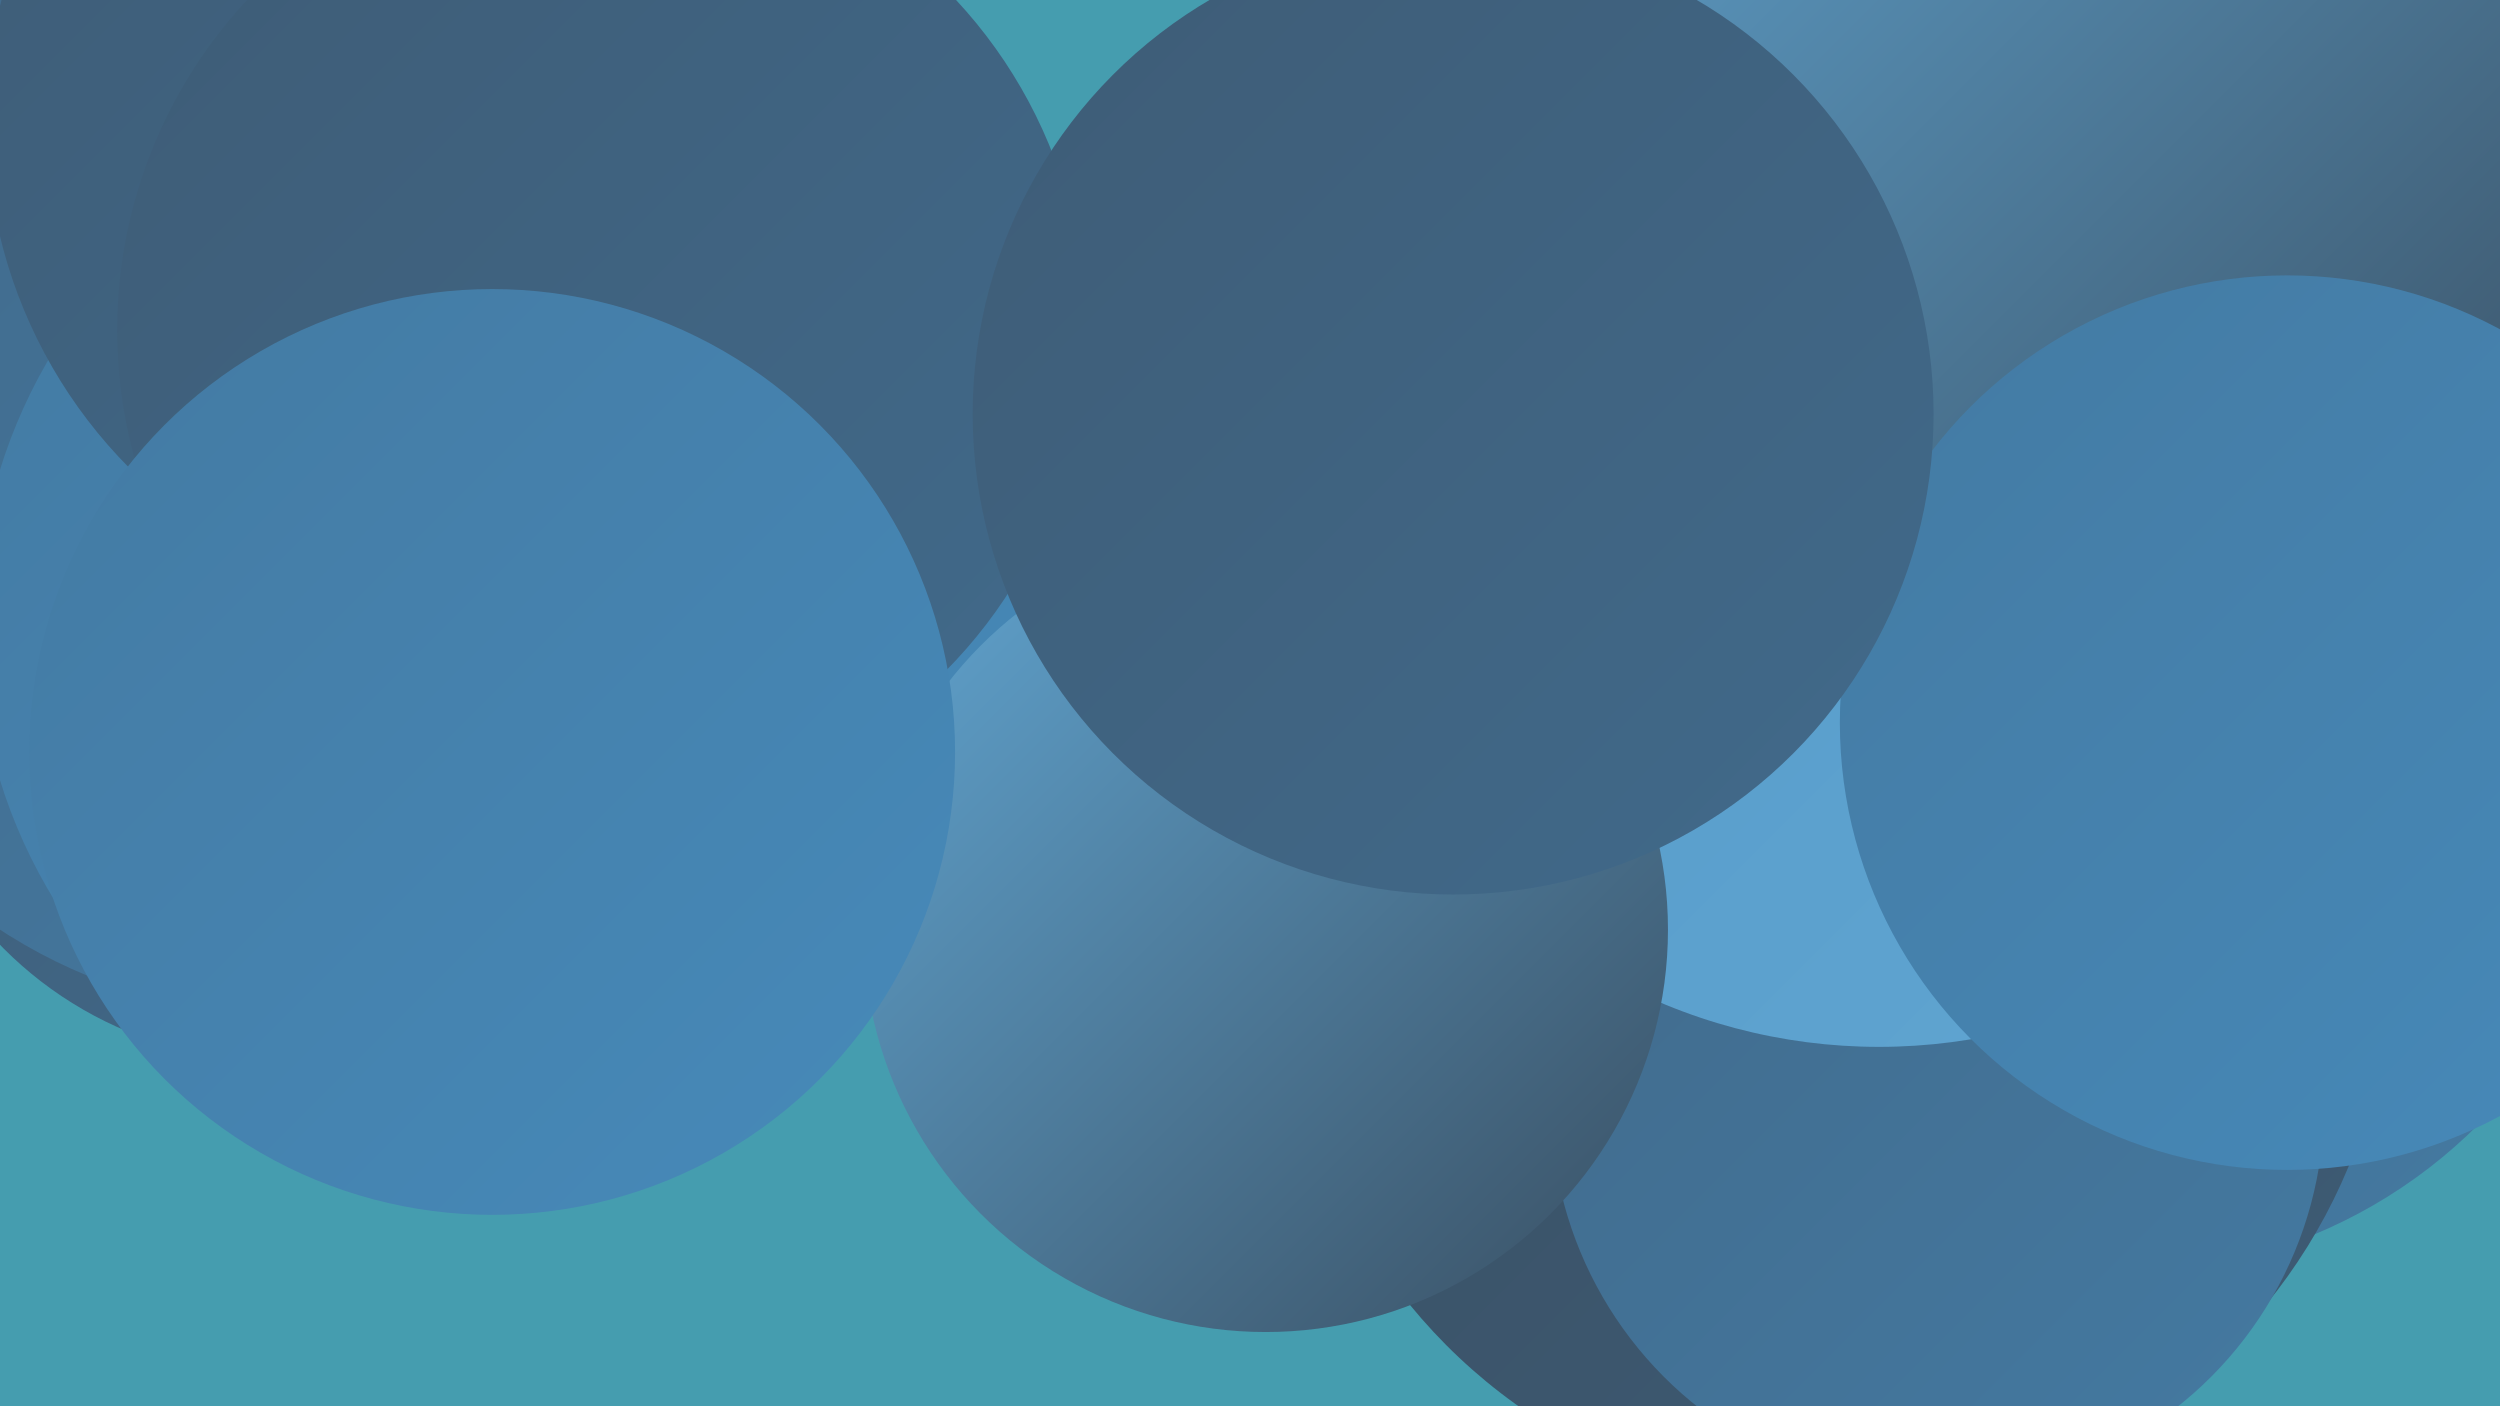
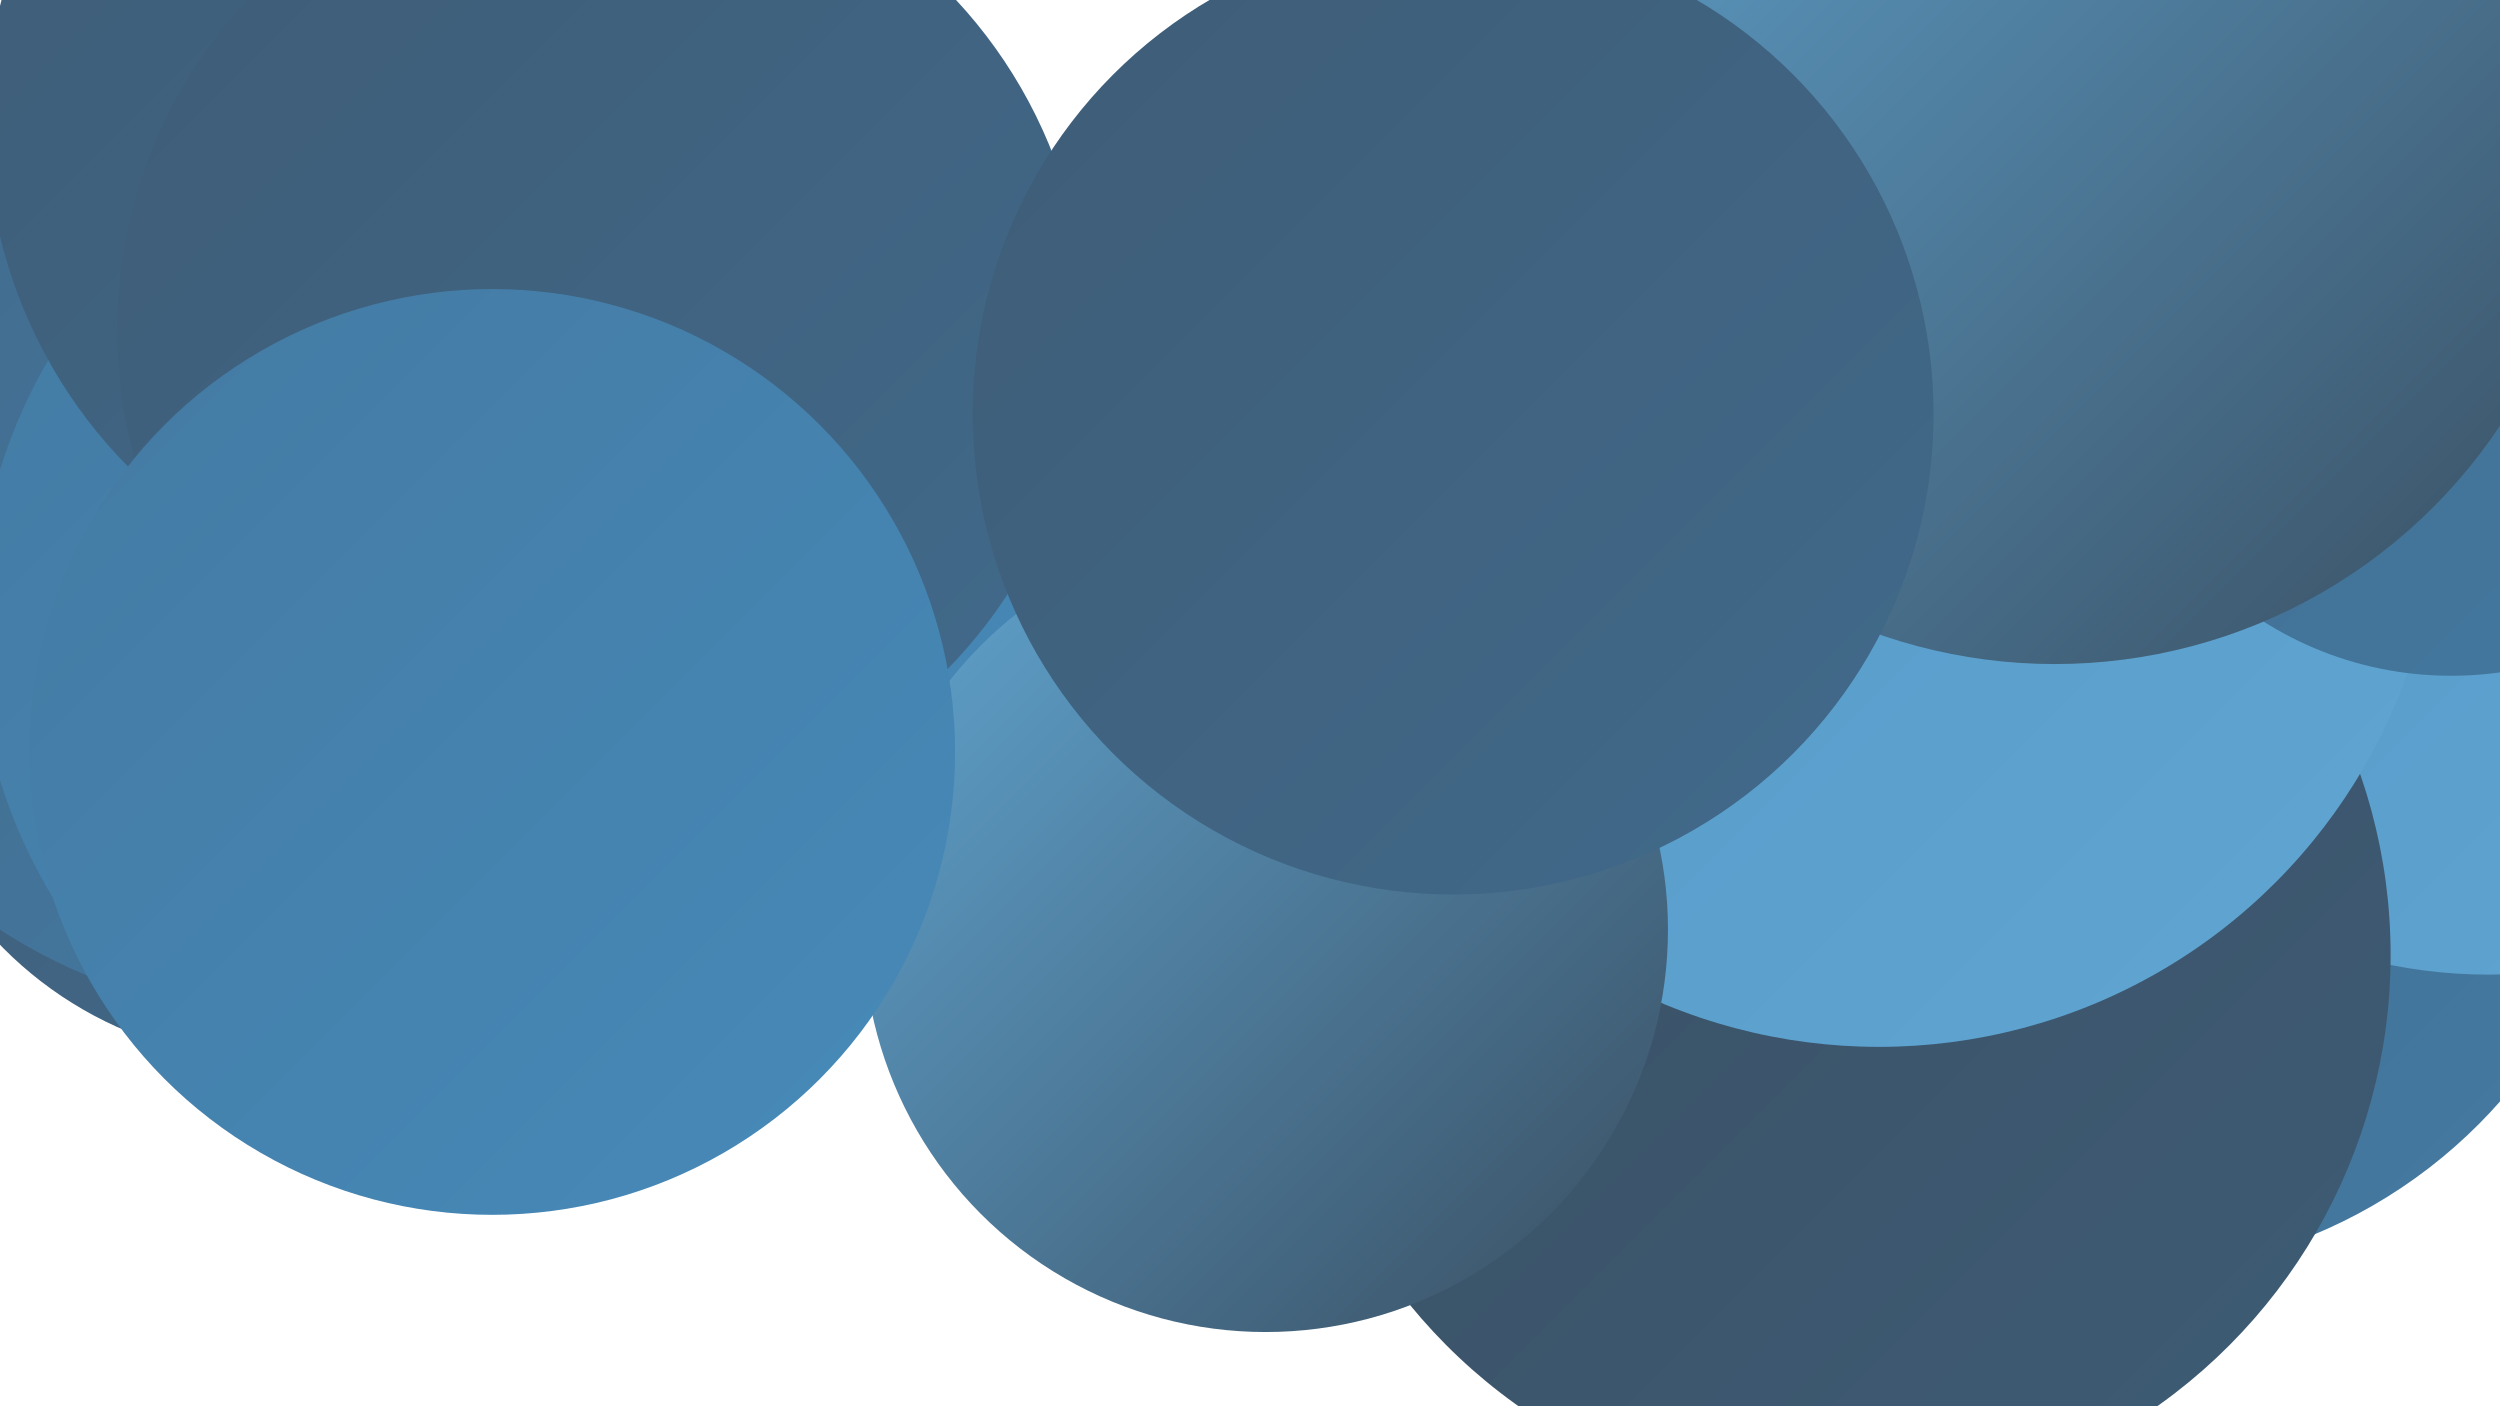
<svg xmlns="http://www.w3.org/2000/svg" width="1280" height="720">
  <defs>
    <linearGradient id="grad0" x1="0%" y1="0%" x2="100%" y2="100%">
      <stop offset="0%" style="stop-color:#394e61;stop-opacity:1" />
      <stop offset="100%" style="stop-color:#3e5c76;stop-opacity:1" />
    </linearGradient>
    <linearGradient id="grad1" x1="0%" y1="0%" x2="100%" y2="100%">
      <stop offset="0%" style="stop-color:#3e5c76;stop-opacity:1" />
      <stop offset="100%" style="stop-color:#416a8b;stop-opacity:1" />
    </linearGradient>
    <linearGradient id="grad2" x1="0%" y1="0%" x2="100%" y2="100%">
      <stop offset="0%" style="stop-color:#416a8b;stop-opacity:1" />
      <stop offset="100%" style="stop-color:#447aa2;stop-opacity:1" />
    </linearGradient>
    <linearGradient id="grad3" x1="0%" y1="0%" x2="100%" y2="100%">
      <stop offset="0%" style="stop-color:#447aa2;stop-opacity:1" />
      <stop offset="100%" style="stop-color:#468aba;stop-opacity:1" />
    </linearGradient>
    <linearGradient id="grad4" x1="0%" y1="0%" x2="100%" y2="100%">
      <stop offset="0%" style="stop-color:#468aba;stop-opacity:1" />
      <stop offset="100%" style="stop-color:#5398c7;stop-opacity:1" />
    </linearGradient>
    <linearGradient id="grad5" x1="0%" y1="0%" x2="100%" y2="100%">
      <stop offset="0%" style="stop-color:#5398c7;stop-opacity:1" />
      <stop offset="100%" style="stop-color:#61a6d2;stop-opacity:1" />
    </linearGradient>
    <linearGradient id="grad6" x1="0%" y1="0%" x2="100%" y2="100%">
      <stop offset="0%" style="stop-color:#61a6d2;stop-opacity:1" />
      <stop offset="100%" style="stop-color:#394e61;stop-opacity:1" />
    </linearGradient>
  </defs>
-   <rect width="1280" height="720" fill="#459daf" />
-   <circle cx="675" cy="276" r="222" fill="url(#grad4)" />
  <circle cx="140" cy="348" r="195" fill="url(#grad1)" />
  <circle cx="1085" cy="392" r="260" fill="url(#grad2)" />
  <circle cx="148" cy="249" r="271" fill="url(#grad2)" />
  <circle cx="1274" cy="243" r="256" fill="url(#grad5)" />
-   <circle cx="168" cy="53" r="180" fill="url(#grad2)" />
  <circle cx="913" cy="26" r="233" fill="url(#grad0)" />
  <circle cx="257" cy="320" r="269" fill="url(#grad3)" />
  <circle cx="928" cy="272" r="266" fill="url(#grad2)" />
  <circle cx="941" cy="489" r="283" fill="url(#grad0)" />
-   <circle cx="992" cy="565" r="198" fill="url(#grad2)" />
  <circle cx="962" cy="249" r="287" fill="url(#grad5)" />
  <circle cx="245" cy="62" r="252" fill="url(#grad1)" />
  <circle cx="308" cy="169" r="248" fill="url(#grad1)" />
  <circle cx="1255" cy="166" r="180" fill="url(#grad2)" />
  <circle cx="648" cy="476" r="206" fill="url(#grad6)" />
  <circle cx="1052" cy="66" r="274" fill="url(#grad6)" />
-   <circle cx="1171" cy="370" r="229" fill="url(#grad3)" />
  <circle cx="252" cy="385" r="237" fill="url(#grad3)" />
  <circle cx="744" cy="212" r="246" fill="url(#grad1)" />
</svg>